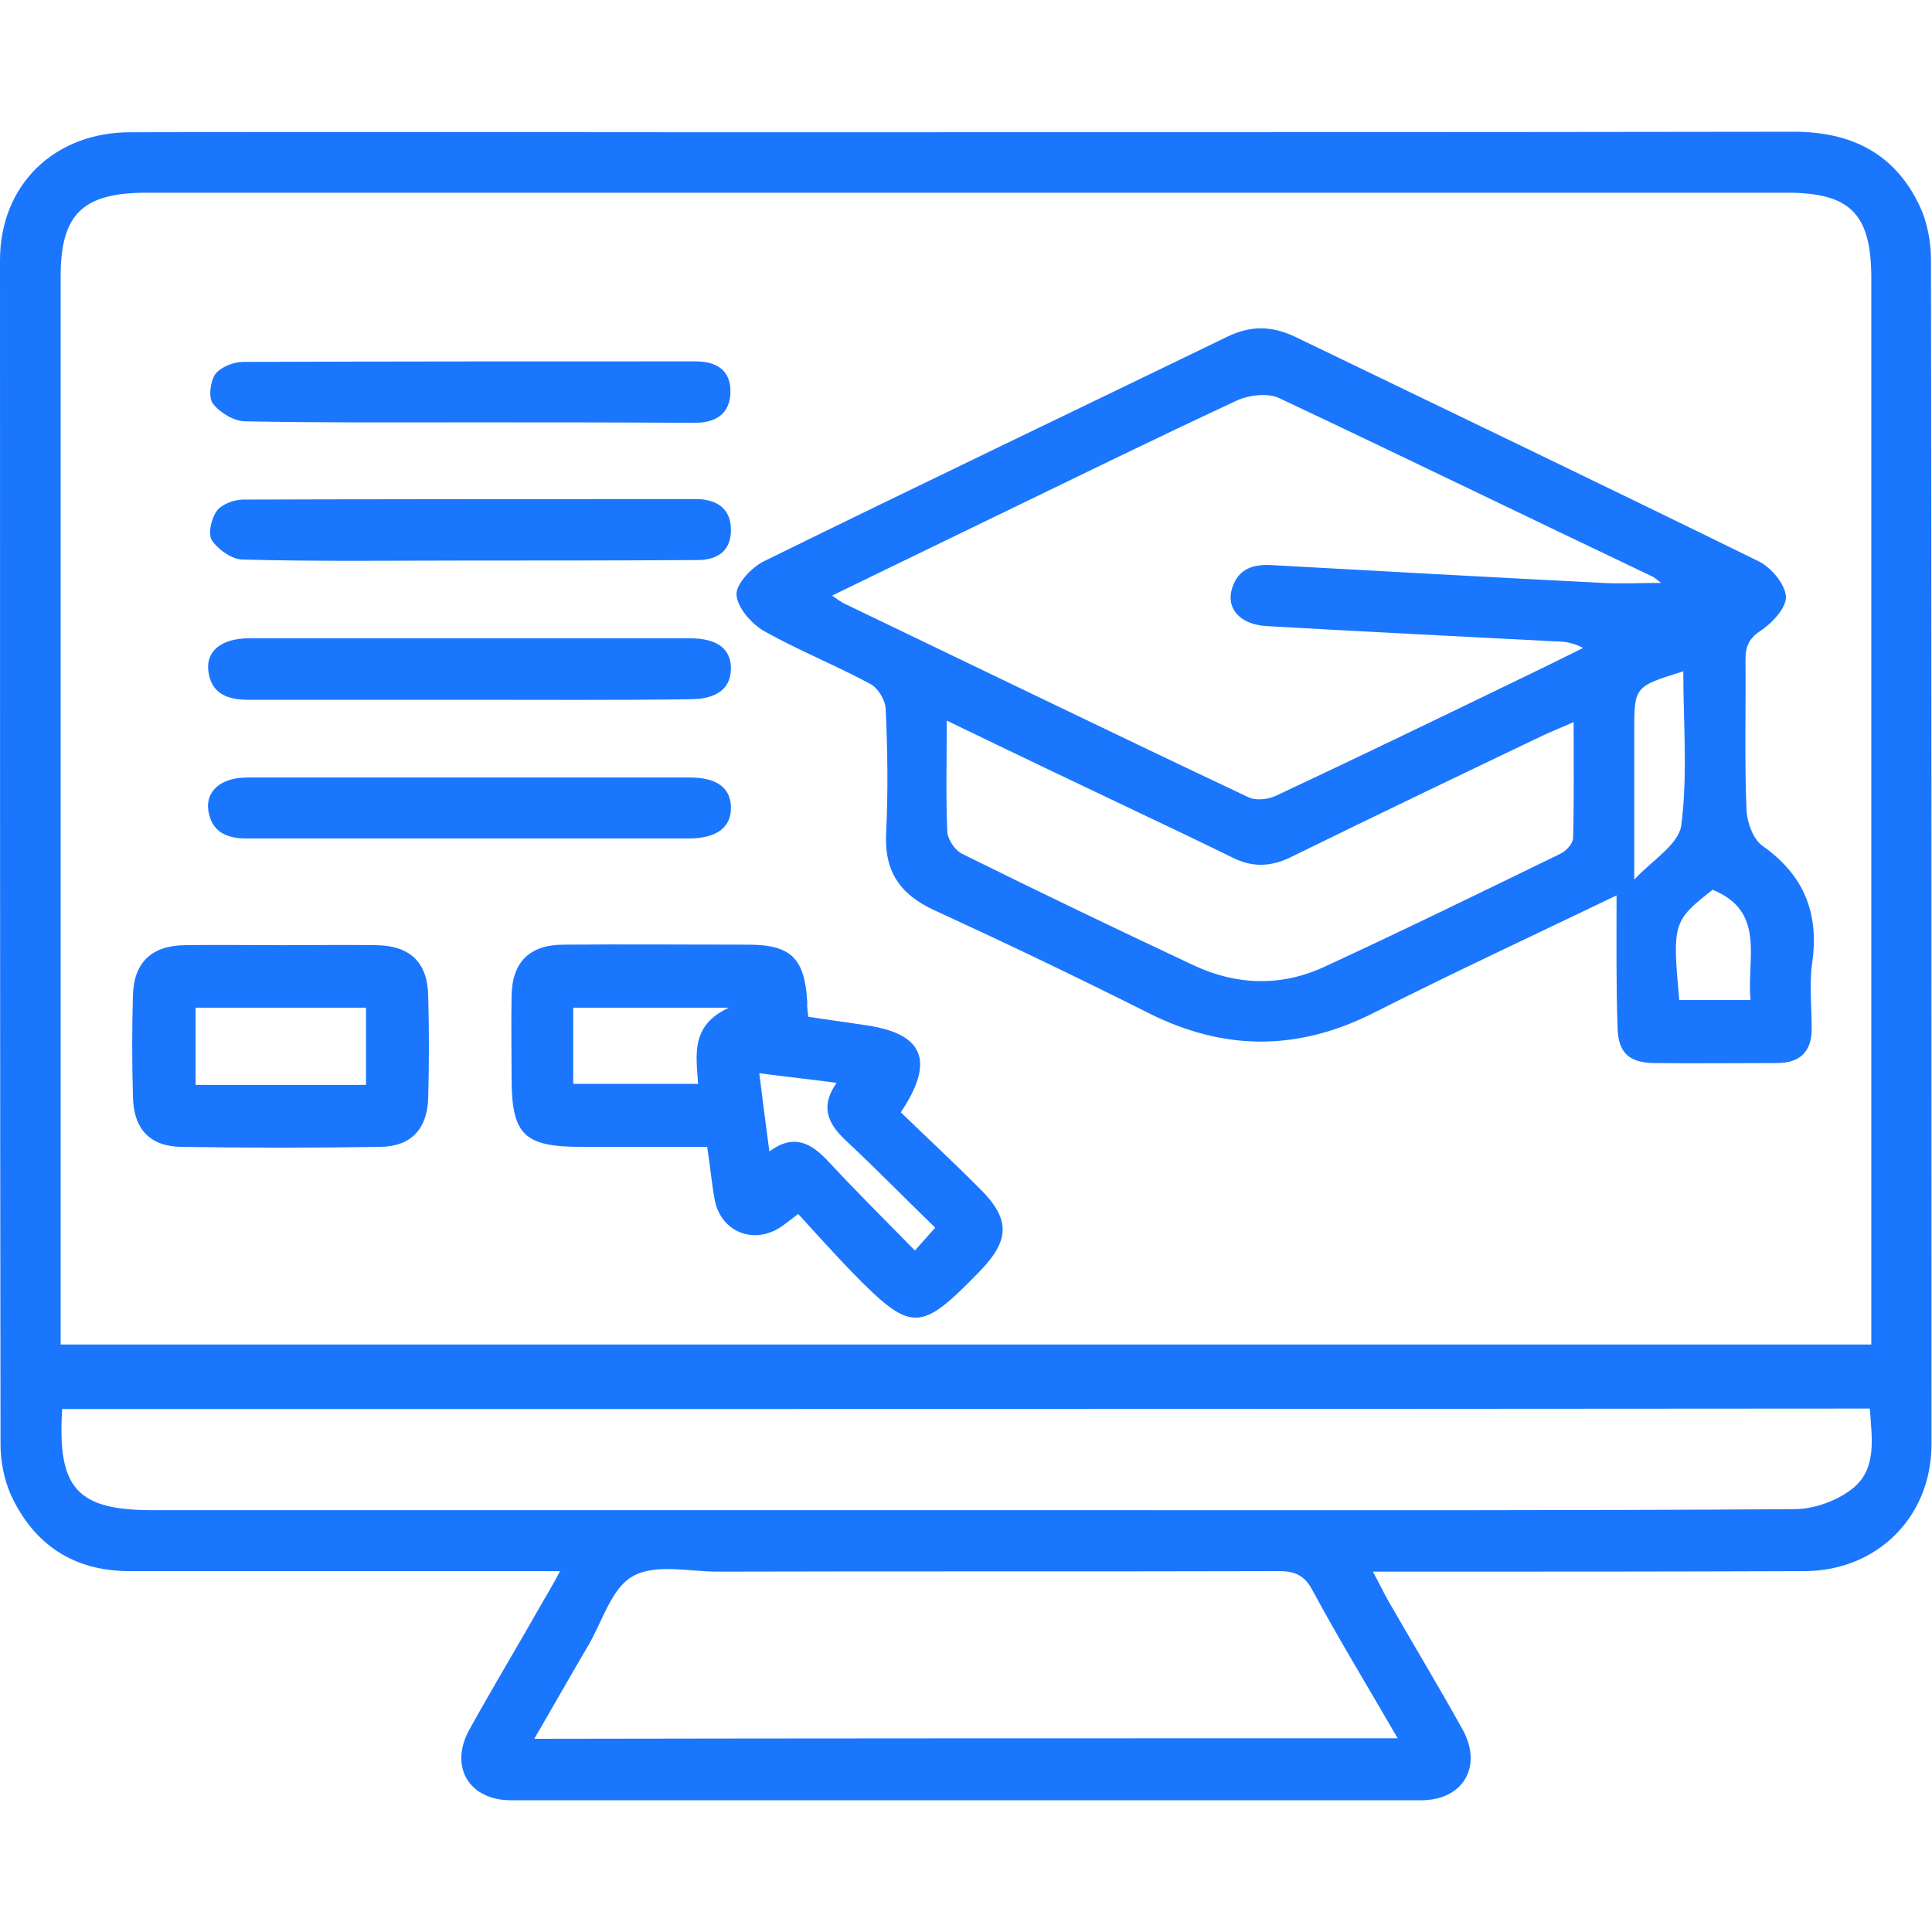
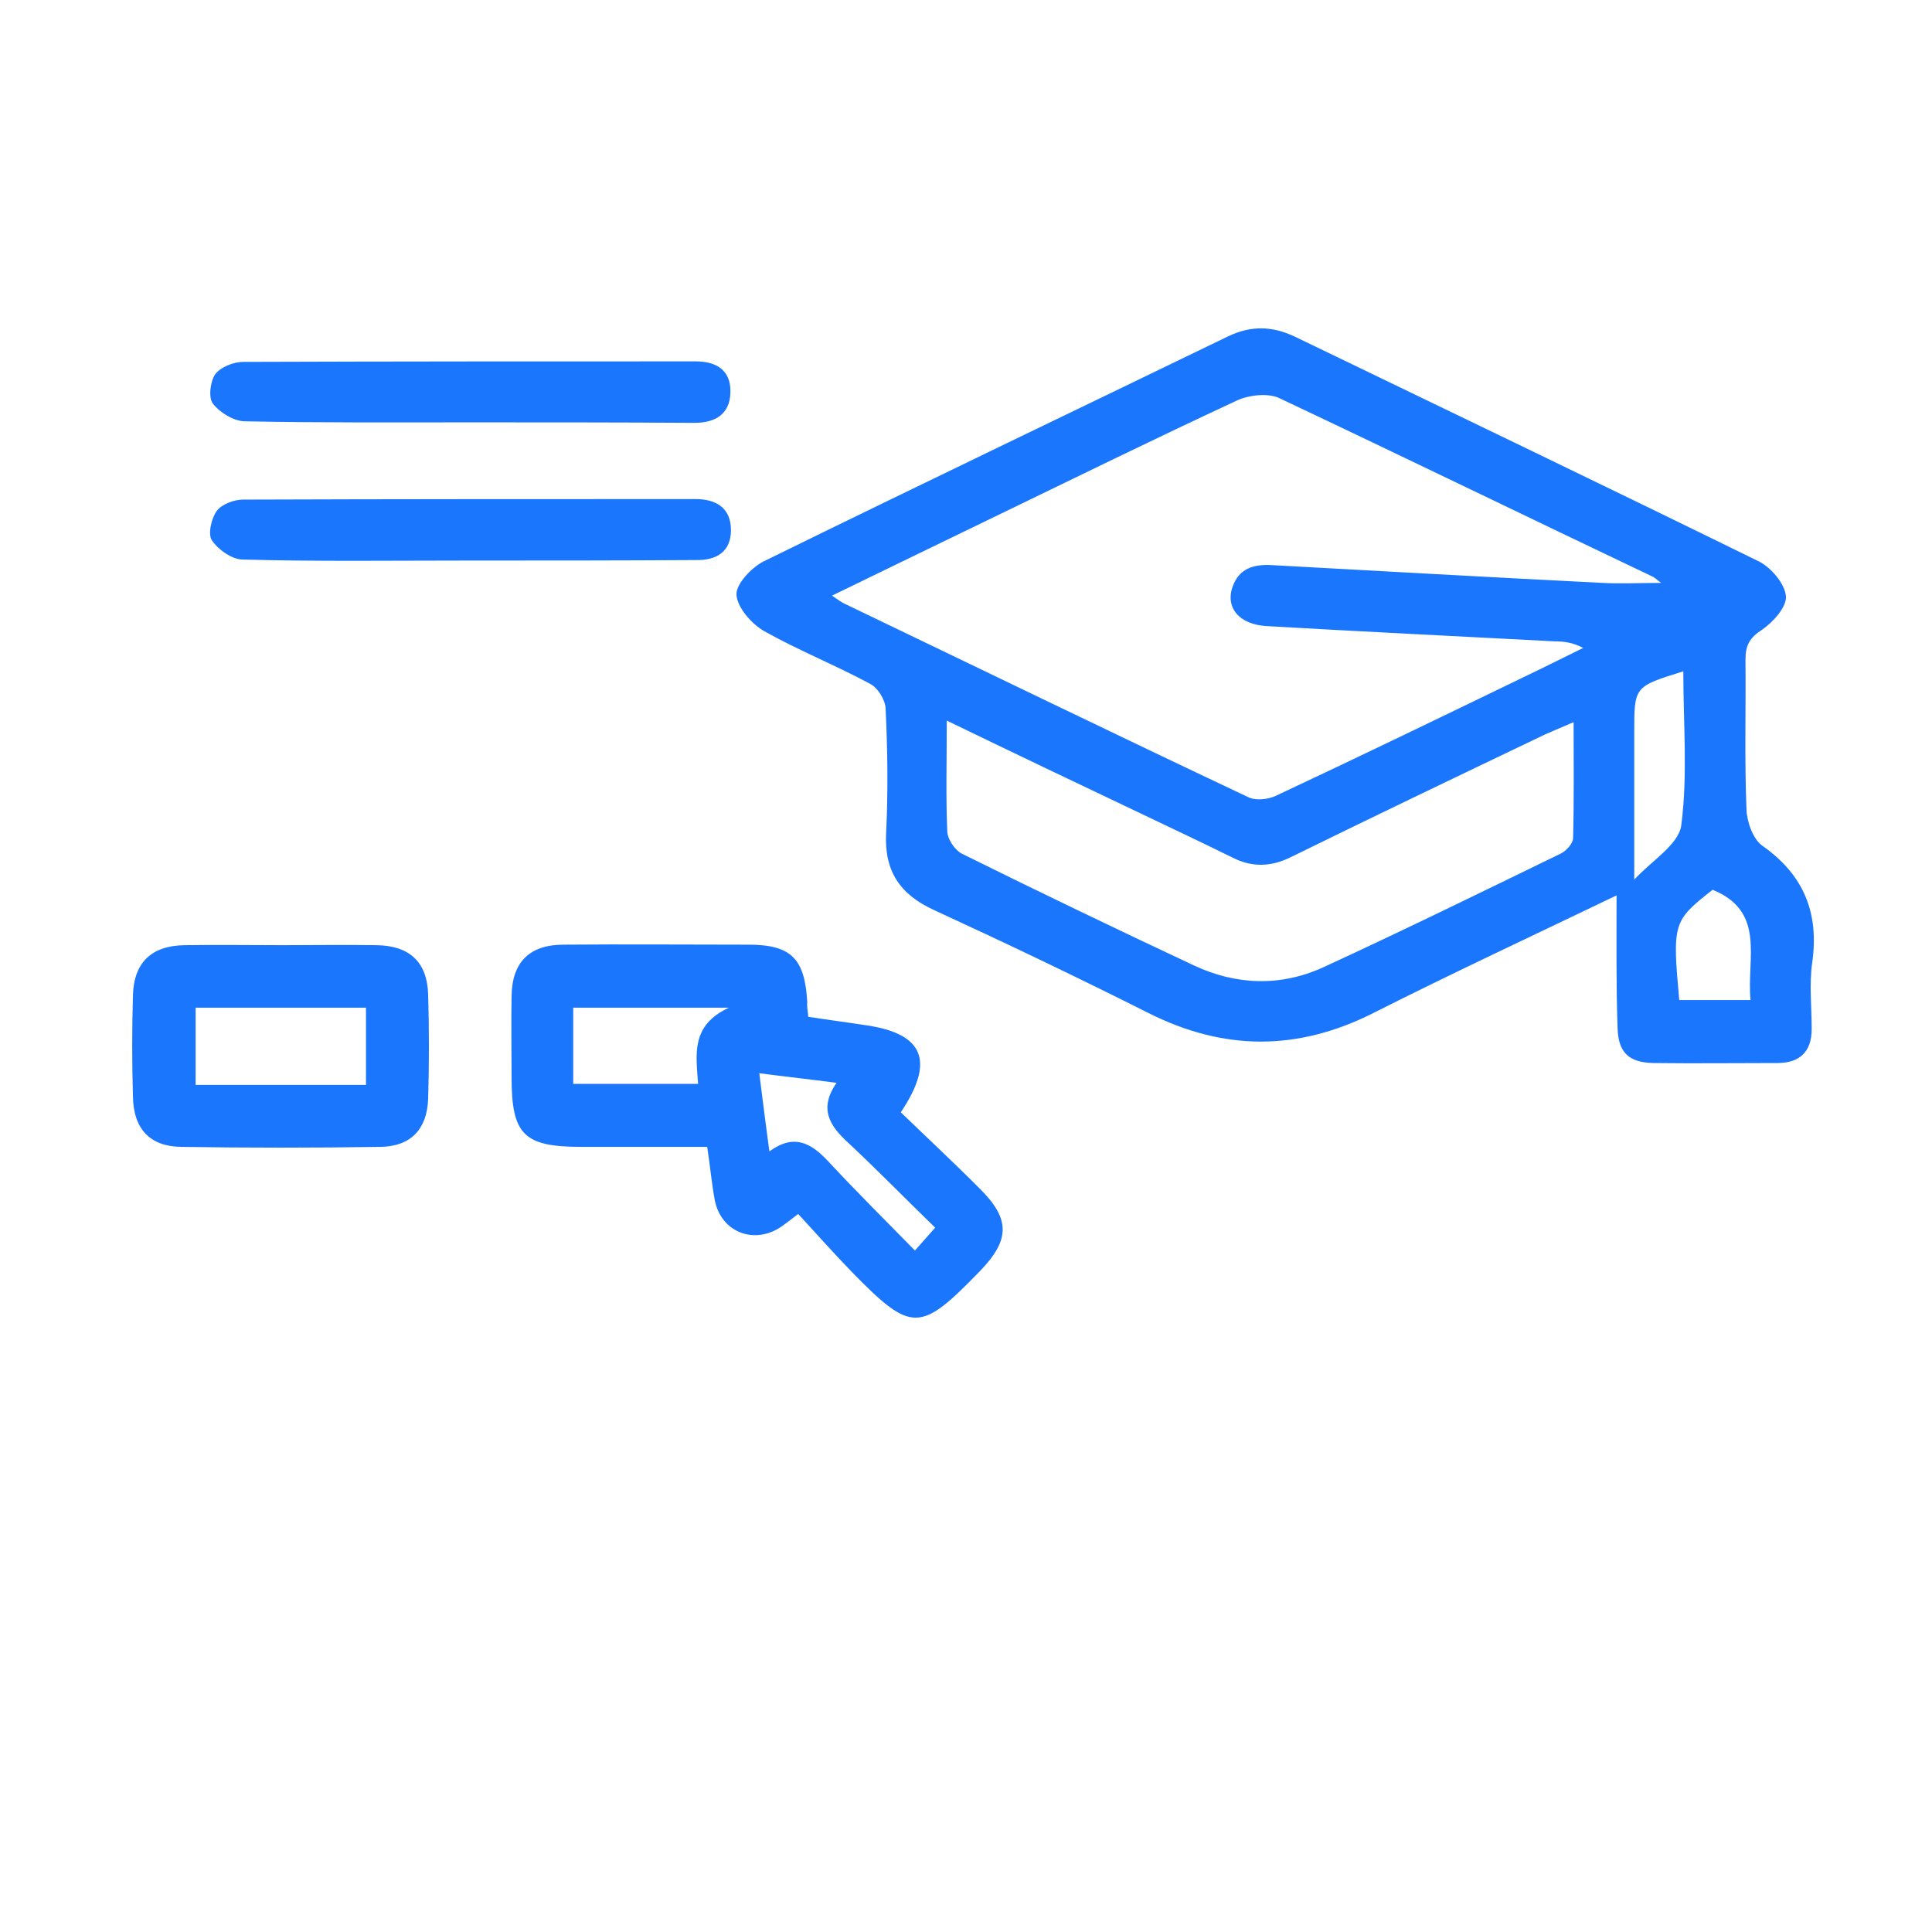
<svg xmlns="http://www.w3.org/2000/svg" width="44" height="44" viewBox="0 0 44 44" fill="none">
  <g clip-path="url(#clip0_11679_6318)">
-     <path d="M12.756 35.781C9.394 35.781 6.171 35.781 2.947 35.781C1.692 35.781 0.783 35.191 0.253 34.057C0.092 33.699 0.012 33.282 0.012 32.889C0 23.898 0 14.918 0 5.928C0 4.215 1.232 3.012 2.97 3.012C7.322 3 11.685 3.012 16.037 3.012C24.314 3.012 32.58 3.012 40.846 3C42.169 3 43.16 3.498 43.724 4.701C43.896 5.071 43.977 5.511 43.977 5.928C43.989 14.918 43.989 23.898 43.989 32.889C43.989 34.543 42.757 35.77 41.11 35.781C38.094 35.793 35.09 35.793 32.073 35.793C31.843 35.793 31.613 35.793 31.267 35.793C31.405 36.047 31.498 36.244 31.601 36.429C32.165 37.413 32.752 38.385 33.305 39.38C33.777 40.225 33.328 41 32.361 41C25.454 41.012 18.546 41.012 11.639 41C10.672 41 10.223 40.225 10.695 39.38C11.236 38.408 11.812 37.448 12.364 36.476C12.479 36.279 12.595 36.082 12.756 35.781ZM1.381 30.621C15.173 30.621 28.873 30.621 42.618 30.621C42.618 30.366 42.618 30.158 42.618 29.95C42.618 22.081 42.618 14.213 42.618 6.344C42.618 4.875 42.147 4.389 40.696 4.389C28.228 4.389 15.76 4.389 3.293 4.389C1.877 4.4 1.381 4.886 1.381 6.298C1.381 14.189 1.381 22.069 1.381 29.961C1.381 30.169 1.381 30.378 1.381 30.621ZM1.416 32.09C1.301 33.907 1.761 34.393 3.477 34.393C10.729 34.393 17.971 34.393 25.223 34.393C30.439 34.393 35.654 34.404 40.869 34.37C41.306 34.37 41.824 34.184 42.169 33.918C42.757 33.467 42.63 32.761 42.584 32.079C28.85 32.09 15.15 32.09 1.416 32.09ZM31.831 39.588C31.141 38.397 30.485 37.32 29.886 36.209C29.702 35.862 29.471 35.781 29.115 35.781C24.855 35.793 20.596 35.781 16.336 35.793C15.691 35.793 14.92 35.608 14.413 35.897C13.93 36.163 13.723 36.915 13.4 37.471C12.997 38.154 12.606 38.848 12.168 39.6C18.765 39.588 25.247 39.588 31.831 39.588Z" fill="#1B76FE" />
    <path d="M36.816 20.392C34.917 21.306 33.075 22.162 31.267 23.076C29.54 23.944 27.86 23.933 26.144 23.065C24.532 22.255 22.909 21.479 21.274 20.727C20.492 20.369 20.135 19.836 20.181 18.968C20.227 18.031 20.215 17.082 20.169 16.133C20.158 15.937 19.997 15.671 19.824 15.578C19.03 15.15 18.189 14.814 17.406 14.375C17.119 14.213 16.785 13.831 16.773 13.541C16.762 13.299 17.119 12.917 17.406 12.778C20.918 11.054 24.452 9.364 27.963 7.663C28.493 7.409 28.976 7.42 29.506 7.675C33.029 9.376 36.551 11.065 40.063 12.789C40.339 12.928 40.65 13.299 40.673 13.576C40.696 13.819 40.385 14.166 40.132 14.34C39.844 14.525 39.752 14.699 39.752 15.023C39.763 16.157 39.729 17.302 39.775 18.436C39.786 18.725 39.925 19.107 40.132 19.258C41.087 19.929 41.433 20.797 41.271 21.931C41.202 22.417 41.26 22.926 41.26 23.435C41.26 23.956 40.984 24.21 40.477 24.21C39.533 24.21 38.6 24.222 37.657 24.21C37.092 24.199 36.851 23.967 36.839 23.4C36.805 22.428 36.816 21.445 36.816 20.392ZM18.949 13.565C19.099 13.669 19.179 13.727 19.26 13.761C22.322 15.231 25.373 16.712 28.435 18.158C28.608 18.239 28.884 18.205 29.057 18.124C30.933 17.244 32.798 16.342 34.663 15.439C35.124 15.219 35.584 14.988 36.056 14.756C35.815 14.629 35.607 14.606 35.4 14.606C33.213 14.49 31.037 14.386 28.85 14.259C28.216 14.224 27.894 13.831 28.078 13.345C28.228 12.94 28.562 12.847 28.965 12.87C31.474 13.009 33.984 13.148 36.494 13.275C36.92 13.299 37.346 13.275 37.829 13.275C37.737 13.206 37.691 13.16 37.645 13.136C34.801 11.783 31.97 10.406 29.126 9.063C28.873 8.948 28.447 8.994 28.17 9.121C26.305 9.989 24.463 10.892 22.622 11.783C21.424 12.361 20.215 12.951 18.949 13.565ZM21.562 16.411C21.562 17.337 21.539 18.147 21.574 18.945C21.585 19.119 21.747 19.362 21.908 19.443C23.658 20.311 25.419 21.155 27.192 21.988C28.159 22.44 29.172 22.474 30.151 22.023C31.958 21.19 33.754 20.311 35.538 19.443C35.665 19.385 35.826 19.211 35.826 19.084C35.849 18.228 35.838 17.372 35.838 16.446C35.573 16.562 35.377 16.643 35.193 16.724C33.259 17.649 31.325 18.575 29.391 19.524C28.942 19.744 28.516 19.755 28.078 19.535C27.376 19.188 26.662 18.853 25.96 18.517C24.521 17.834 23.093 17.152 21.562 16.411ZM37.219 20.033C37.611 19.605 38.232 19.235 38.29 18.795C38.439 17.649 38.336 16.481 38.336 15.289C37.219 15.636 37.219 15.636 37.219 16.666C37.219 17.765 37.219 18.864 37.219 20.033ZM38.244 22.775C38.773 22.775 39.303 22.775 39.867 22.775C39.775 21.826 40.224 20.762 39.004 20.264C38.105 20.97 38.083 21.017 38.244 22.775Z" fill="#1B76FE" />
    <path d="M18.408 23.157C18.857 23.227 19.306 23.284 19.755 23.354C21.033 23.55 21.298 24.164 20.515 25.332C21.102 25.899 21.724 26.478 22.311 27.068C23.013 27.762 23.002 28.237 22.323 28.943C20.953 30.354 20.768 30.366 19.398 28.966C18.984 28.538 18.593 28.098 18.178 27.647C17.982 27.797 17.867 27.89 17.741 27.971C17.131 28.341 16.417 28.04 16.279 27.334C16.209 26.964 16.175 26.571 16.106 26.119C15.139 26.119 14.195 26.119 13.239 26.119C11.927 26.119 11.651 25.842 11.651 24.534C11.651 23.921 11.639 23.296 11.651 22.683C11.662 21.907 12.065 21.514 12.836 21.514C14.241 21.502 15.634 21.514 17.038 21.514C18.017 21.514 18.328 21.826 18.385 22.822C18.374 22.926 18.397 23.018 18.408 23.157ZM16.601 22.949C15.312 22.949 14.206 22.949 13.055 22.949C13.055 23.55 13.055 24.117 13.055 24.684C14.011 24.684 14.943 24.684 15.899 24.684C15.853 24.013 15.726 23.354 16.601 22.949ZM17.522 26.223C18.086 25.807 18.477 26.038 18.857 26.443C19.491 27.126 20.158 27.786 20.837 28.48C21.01 28.283 21.125 28.156 21.298 27.959C20.619 27.3 19.974 26.64 19.306 26.015C18.903 25.645 18.639 25.251 19.053 24.661C18.443 24.58 17.902 24.523 17.292 24.442C17.372 25.078 17.441 25.622 17.522 26.223Z" fill="#1B76FE" />
    <path d="M6.447 21.526C7.16 21.526 7.863 21.514 8.576 21.526C9.325 21.537 9.728 21.907 9.751 22.648C9.774 23.435 9.774 24.233 9.751 25.02C9.728 25.714 9.359 26.108 8.669 26.119C7.149 26.143 5.641 26.143 4.121 26.119C3.407 26.108 3.039 25.703 3.028 24.974C3.005 24.199 3.005 23.435 3.028 22.66C3.051 21.919 3.453 21.537 4.202 21.526C4.95 21.514 5.698 21.526 6.447 21.526ZM8.335 24.708C8.335 24.106 8.335 23.539 8.335 22.949C7.022 22.949 5.756 22.949 4.455 22.949C4.455 23.539 4.455 24.106 4.455 24.708C5.756 24.708 7.022 24.708 8.335 24.708Z" fill="#1B76FE" />
    <path d="M10.707 9.619C9.003 9.619 7.287 9.63 5.584 9.595C5.33 9.595 5.008 9.399 4.847 9.19C4.743 9.052 4.789 8.681 4.904 8.519C5.031 8.357 5.319 8.242 5.538 8.242C8.968 8.23 12.41 8.23 15.841 8.23C16.313 8.23 16.647 8.427 16.635 8.936C16.624 9.433 16.29 9.63 15.818 9.63C14.114 9.619 12.41 9.619 10.707 9.619Z" fill="#1B76FE" />
-     <path d="M10.672 19.096C8.979 19.096 7.299 19.096 5.606 19.096C5.146 19.096 4.812 18.934 4.743 18.448C4.685 18.008 5.042 17.707 5.629 17.707C7.379 17.707 9.118 17.707 10.867 17.707C12.479 17.707 14.091 17.707 15.703 17.707C16.324 17.707 16.635 17.939 16.647 18.378C16.658 18.841 16.324 19.096 15.68 19.096C14.01 19.096 12.341 19.096 10.672 19.096Z" fill="#1B76FE" />
    <path d="M10.649 12.766C8.945 12.766 7.23 12.79 5.526 12.743C5.284 12.743 4.962 12.512 4.824 12.303C4.732 12.165 4.812 11.806 4.939 11.632C5.054 11.482 5.33 11.378 5.538 11.378C8.968 11.366 12.411 11.366 15.841 11.366C16.302 11.366 16.647 11.563 16.647 12.072C16.647 12.57 16.313 12.766 15.841 12.755C14.103 12.766 12.376 12.766 10.649 12.766Z" fill="#1B76FE" />
-     <path d="M10.66 15.937C8.991 15.937 7.322 15.937 5.652 15.937C5.18 15.937 4.8 15.798 4.743 15.266C4.697 14.826 5.042 14.548 5.641 14.537C7.506 14.537 9.359 14.537 11.224 14.537C12.721 14.537 14.217 14.537 15.714 14.537C16.336 14.537 16.647 14.78 16.647 15.219C16.647 15.671 16.336 15.925 15.714 15.925C14.033 15.948 12.352 15.937 10.66 15.937Z" fill="#1B76FE" />
  </g>
  <defs>
    <clipPath id="clip0_11679_6318">
      <rect width="44" height="38" fill="white" transform="translate(0 3)" />
    </clipPath>
  </defs>
</svg>